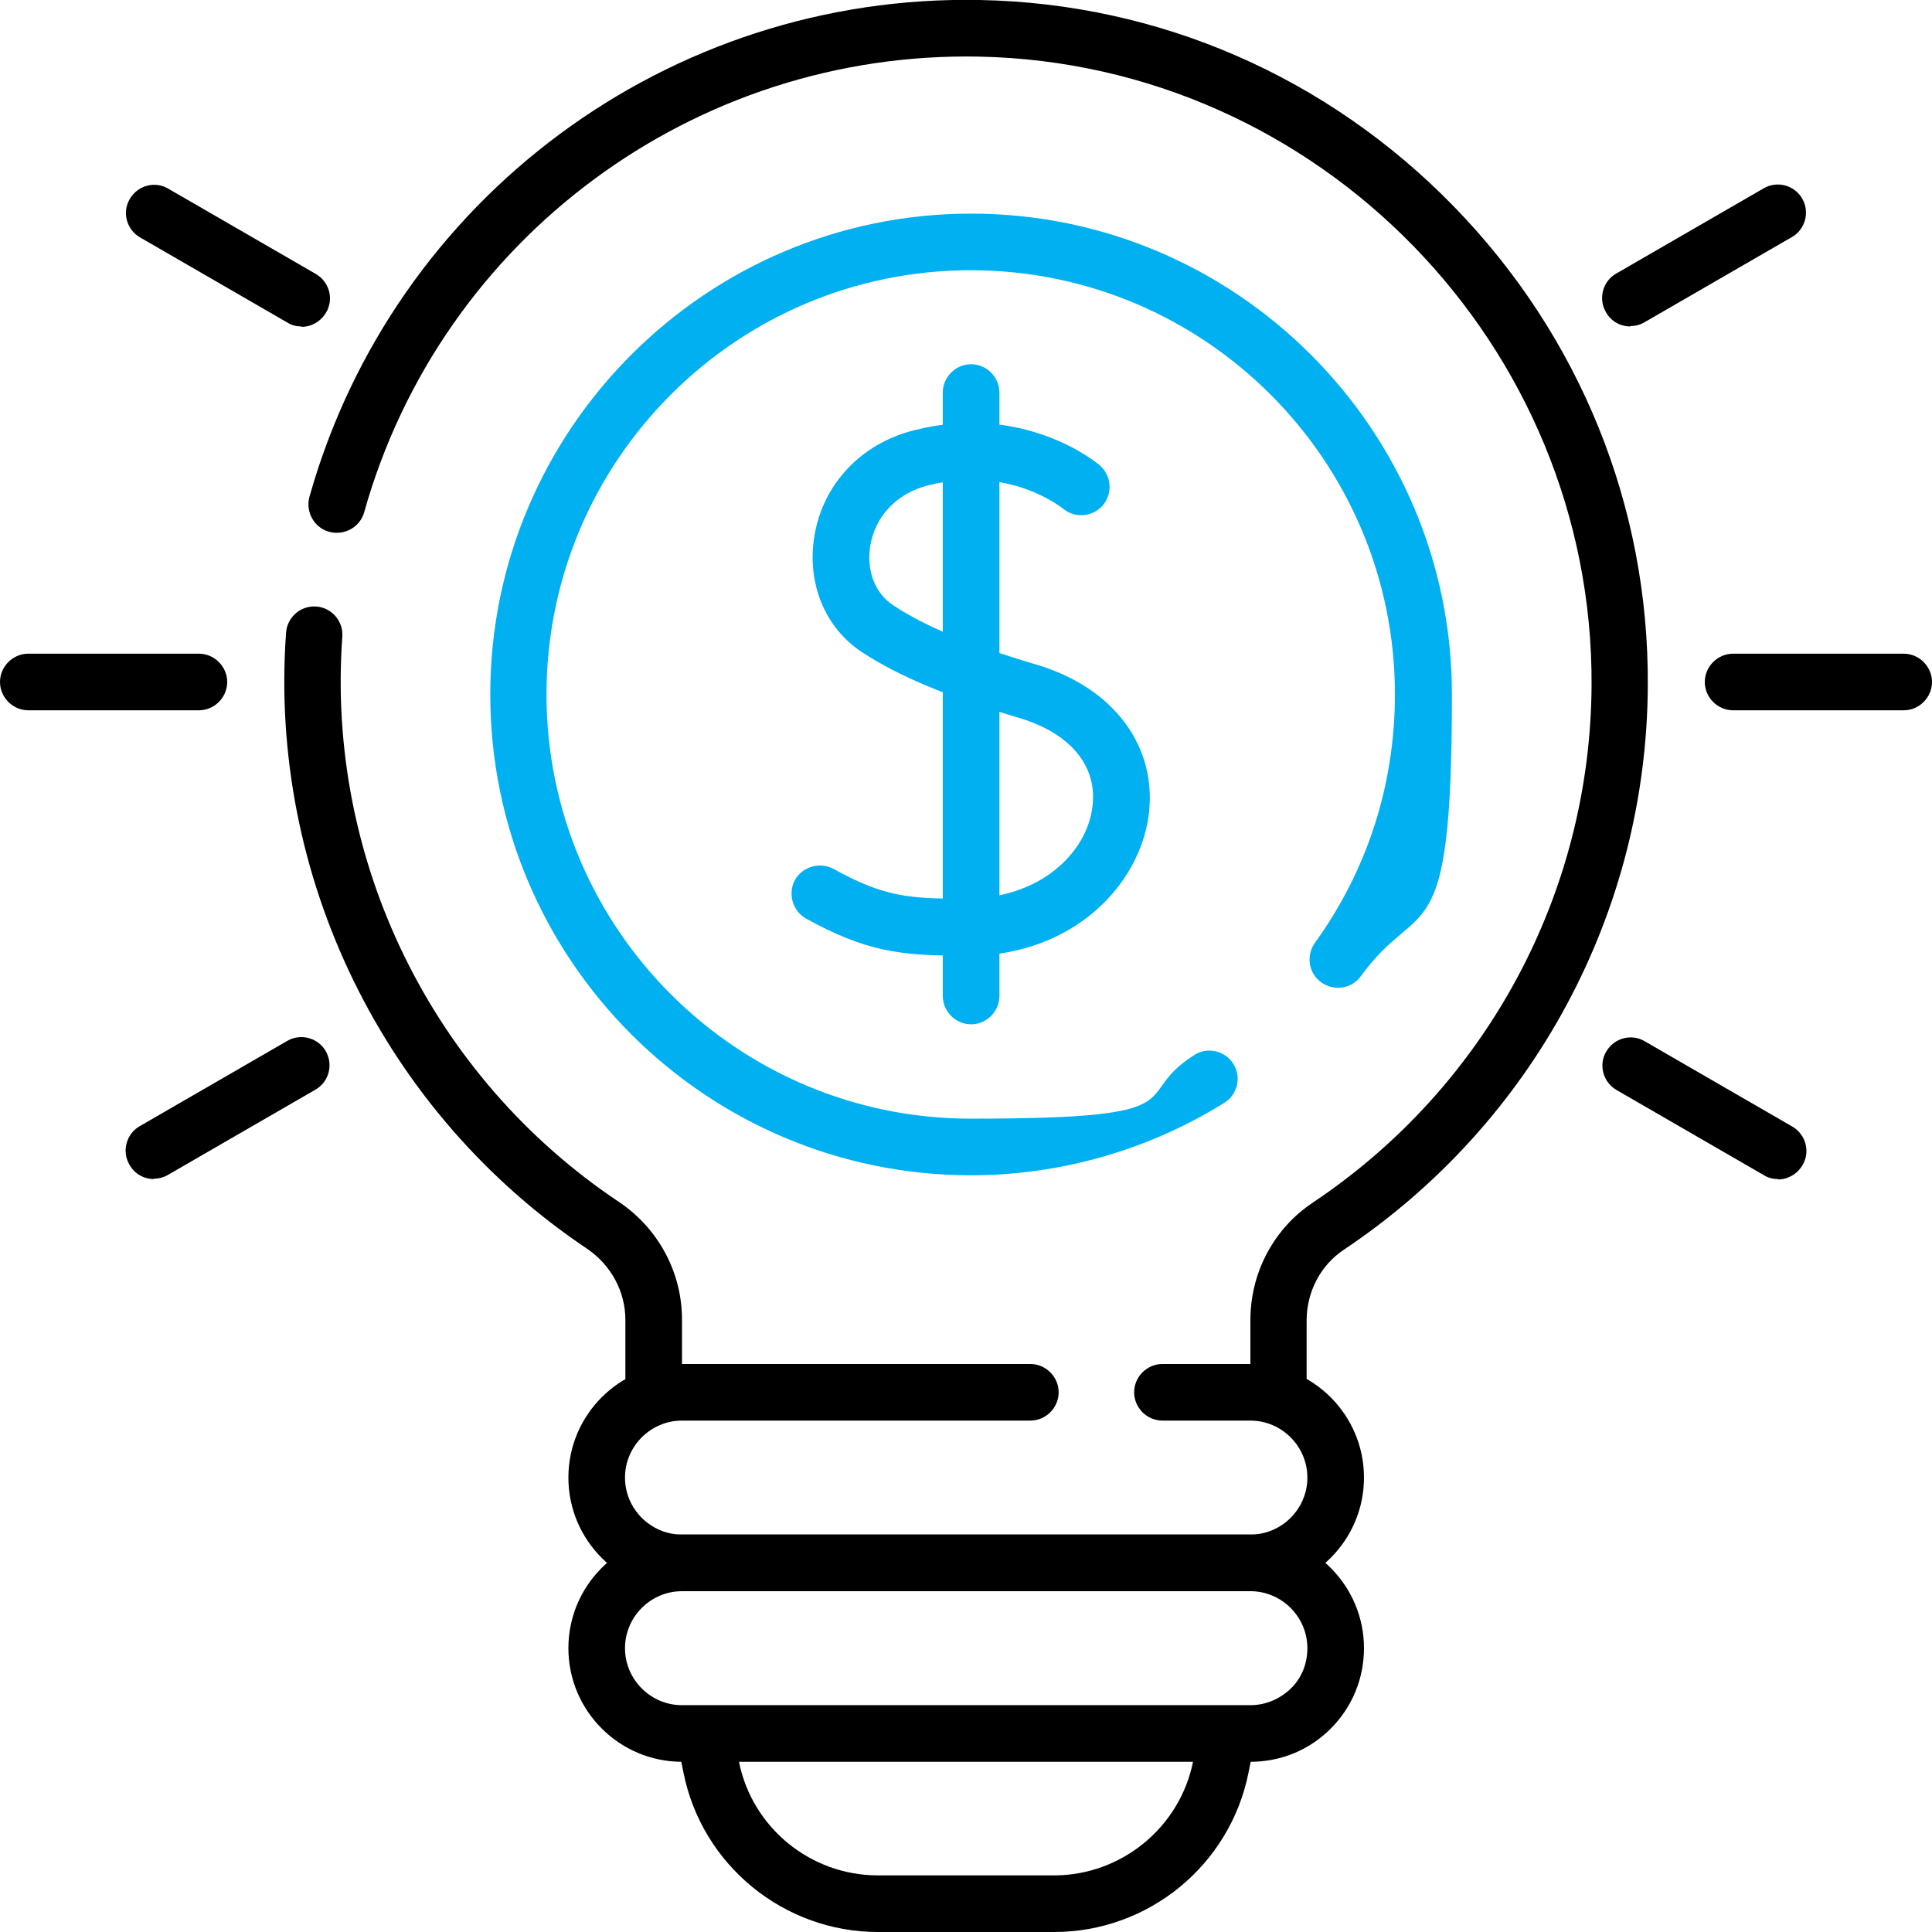
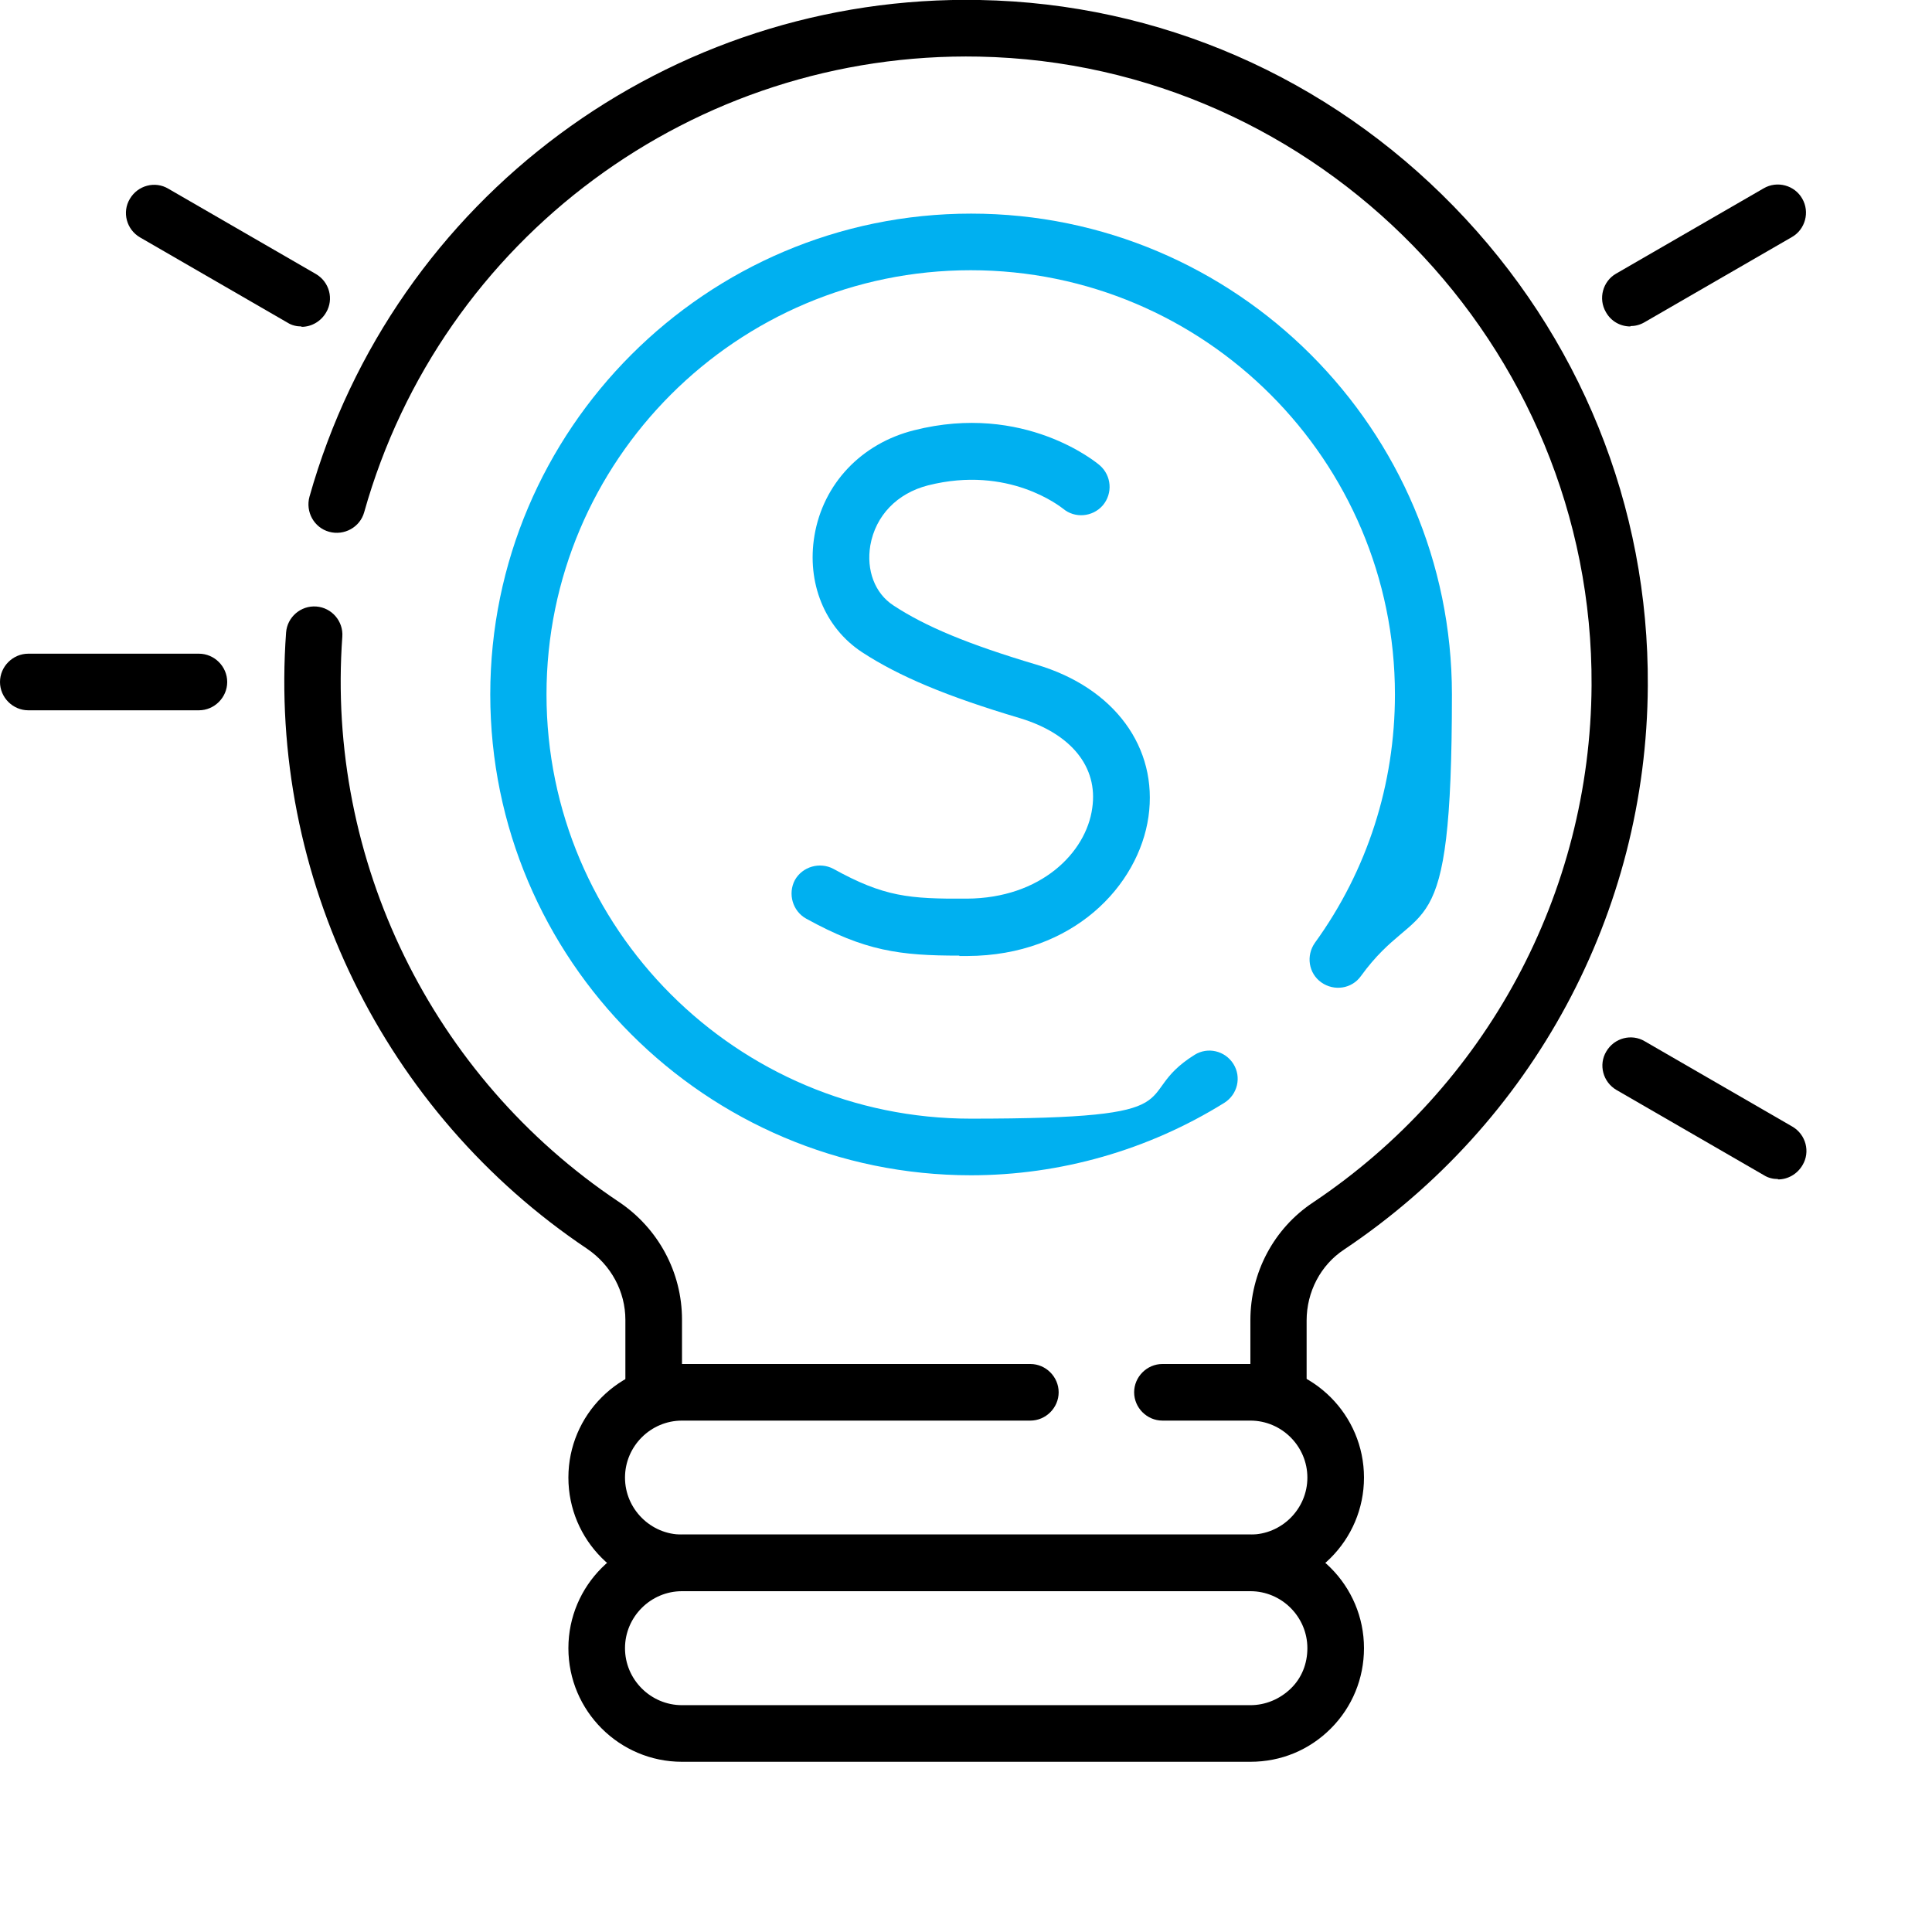
<svg xmlns="http://www.w3.org/2000/svg" id="Layer_1" version="1.1" viewBox="0 0 511.9 511.9">
  <defs>
    <style>
      .st0 {
        fill: #00b0f0;
      }
    </style>
  </defs>
  <path d="M338.8,375.6c-4.1,0-7.5-3.4-7.5-7.5v-18.3c0-12.6,6.2-24.3,16.6-31.2,45.9-30.7,73.5-81.9,73.8-137,.5-90.1-72.3-164.8-162.3-166.6-75.4-1.5-142.5,48.1-162.9,120.7-1.1,4-5.3,6.3-9.3,5.2-4-1.1-6.3-5.3-5.2-9.3C104.3,52.5,177.3-1.6,259.6,0c47.6.9,92.2,20.4,125.6,54.7,33.4,34.3,51.7,79.4,51.4,127-.3,60.1-30.4,115.9-80.5,149.4-6.2,4.1-9.9,11.2-9.9,18.8v18.3c0,4.1-3.4,7.5-7.5,7.5Z" />
  <path d="M173.2,375.6c-4.1,0-7.5-3.4-7.5-7.5v-18.4c0-7.5-3.8-14.5-10.1-18.8-53.9-36.1-84.5-98.7-79.8-163.3.3-4.1,3.9-7.2,8-6.9,4.1.3,7.2,3.9,6.9,8-4.3,59.2,23.7,116.6,73.2,149.7,10.5,7,16.8,18.7,16.8,31.2v18.4c0,4.1-3.4,7.5-7.5,7.5Z" />
-   <path d="M279.3,511.9h-46.7c-24.9,0-46.6-17.7-51.5-42.2l-1.6-8c-.8-4.1,1.8-8,5.9-8.8,4.1-.8,8,1.8,8.8,5.9l1.6,8c3.5,17.5,19,30.1,36.8,30.1h46.7c17.8,0,33.3-12.7,36.8-30.1l1.6-8c.8-4.1,4.8-6.7,8.8-5.9,4.1.8,6.7,4.8,5.9,8.8l-1.6,8c-4.9,24.5-26.5,42.2-51.5,42.2Z" />
  <path class="st0" d="M257.3,311.4c-70.3,0-127.4-57.2-127.4-127.4s57.2-127.4,127.4-127.4,127.4,57.2,127.4,127.4-8.3,52.8-24.1,74.6c-2.4,3.4-7.1,4.1-10.5,1.7s-4.1-7.1-1.7-10.5c13.9-19.2,21.2-42,21.2-65.8,0-62-50.4-112.4-112.4-112.4s-112.4,50.4-112.4,112.4,50.4,112.4,112.4,112.4,41.6-5.8,59.3-16.9c3.5-2.2,8.1-1.1,10.3,2.4,2.2,3.5,1.1,8.1-2.4,10.3-20.1,12.5-43.4,19.2-67.2,19.2Z" />
  <path d="M331.3,421.6h-150.6c-16.6,0-30.1-13.5-30.1-30.1s13.5-30.1,30.1-30.1h92.3c4.1,0,7.5,3.4,7.5,7.5s-3.4,7.5-7.5,7.5h-92.3c-8.3,0-15.1,6.8-15.1,15.1s6.8,15.1,15.1,15.1h150.6c8.3,0,15.1-6.8,15.1-15.1s-6.8-15.1-15.1-15.1h-23.3c-4.1,0-7.5-3.4-7.5-7.5s3.4-7.5,7.5-7.5h23.3c16.6,0,30.1,13.5,30.1,30.1s-13.5,30.1-30.1,30.1Z" />
  <path d="M331.3,466.8h-150.6c-16.6,0-30.1-13.5-30.1-30.1s13.5-30.1,30.1-30.1h150.6c16.6,0,30.1,13.5,30.1,30.1,0,8-3.1,15.6-8.8,21.3-5.7,5.7-13.2,8.8-21.3,8.8ZM180.7,421.6c-8.3,0-15.1,6.8-15.1,15.1s6.8,15.1,15.1,15.1h150.6c4,0,7.8-1.6,10.7-4.4s4.4-6.6,4.4-10.7c0-8.3-6.8-15.1-15.1-15.1h-150.6Z" />
-   <path d="M504.4,188.2h-45.2c-4.1,0-7.5-3.4-7.5-7.5s3.4-7.5,7.5-7.5h45.2c4.1,0,7.5,3.4,7.5,7.5s-3.4,7.5-7.5,7.5Z" />
  <path d="M432,86.5c-2.6,0-5.1-1.3-6.5-3.8-2.1-3.6-.8-8.2,2.7-10.2l39.1-22.6c3.6-2.1,8.2-.8,10.2,2.7,2.1,3.6.8,8.2-2.7,10.2l-39.1,22.6c-1.2.7-2.5,1-3.7,1Z" />
  <path d="M471.1,312.4c-1.3,0-2.6-.3-3.7-1l-39.1-22.6c-3.6-2.1-4.8-6.7-2.7-10.2,2.1-3.6,6.7-4.8,10.2-2.7l39.1,22.6c3.6,2.1,4.8,6.7,2.7,10.2-1.4,2.4-3.9,3.8-6.5,3.8Z" />
  <path d="M52.7,188.2H7.5C3.4,188.2,0,184.8,0,180.7s3.4-7.5,7.5-7.5h45.2c4.1,0,7.5,3.4,7.5,7.5s-3.4,7.5-7.5,7.5Z" />
  <path d="M79.9,86.5c-1.3,0-2.6-.3-3.7-1l-39.1-22.6c-3.6-2.1-4.8-6.7-2.7-10.2,2.1-3.6,6.7-4.8,10.2-2.7l39.1,22.6c3.6,2.1,4.8,6.7,2.7,10.2-1.4,2.4-3.9,3.8-6.5,3.8Z" />
-   <path d="M40.8,312.4c-2.6,0-5.1-1.3-6.5-3.8-2.1-3.6-.8-8.2,2.7-10.2l39.1-22.6c3.6-2.1,8.2-.8,10.2,2.7,2.1,3.6.8,8.2-2.7,10.2l-39.1,22.6c-1.2.7-2.5,1-3.7,1Z" />
  <g>
    <path class="st0" d="M254.2,253.2c-15.8,0-25-1.2-40.6-9.8-3.6-2-4.9-6.6-3-10.2,2-3.6,6.6-4.9,10.2-3,13.4,7.4,20,8,35.4,7.9,19.6-.1,31.6-12.2,33.2-24,1.6-10.9-5.6-19.7-19.1-23.8-19.5-5.8-32.1-11.1-41.9-17.5-9.9-6.5-14.7-18.4-12.6-30.9,2.3-13.7,12.4-24.4,26.4-27.9,29.2-7.4,48.4,8.6,49.2,9.3,3.1,2.7,3.5,7.4.8,10.6-2.7,3.1-7.4,3.5-10.5.9-.7-.5-14.4-11.6-35.8-6.2-8.2,2.1-13.9,8-15.3,15.9-1.1,6.6,1.2,12.7,6.1,15.9,8.5,5.6,19.8,10.3,37.9,15.7,20.7,6.1,32.3,22,29.7,40.3-2.6,18.2-19.9,36.8-48,36.9-.7,0-1.4,0-2.1,0Z" />
-     <path class="st0" d="M257.3,271.4c-4.1,0-7.5-3.4-7.5-7.5V104c0-4.1,3.4-7.5,7.5-7.5s7.5,3.4,7.5,7.5v159.9c0,4.1-3.4,7.5-7.5,7.5Z" />
  </g>
</svg>